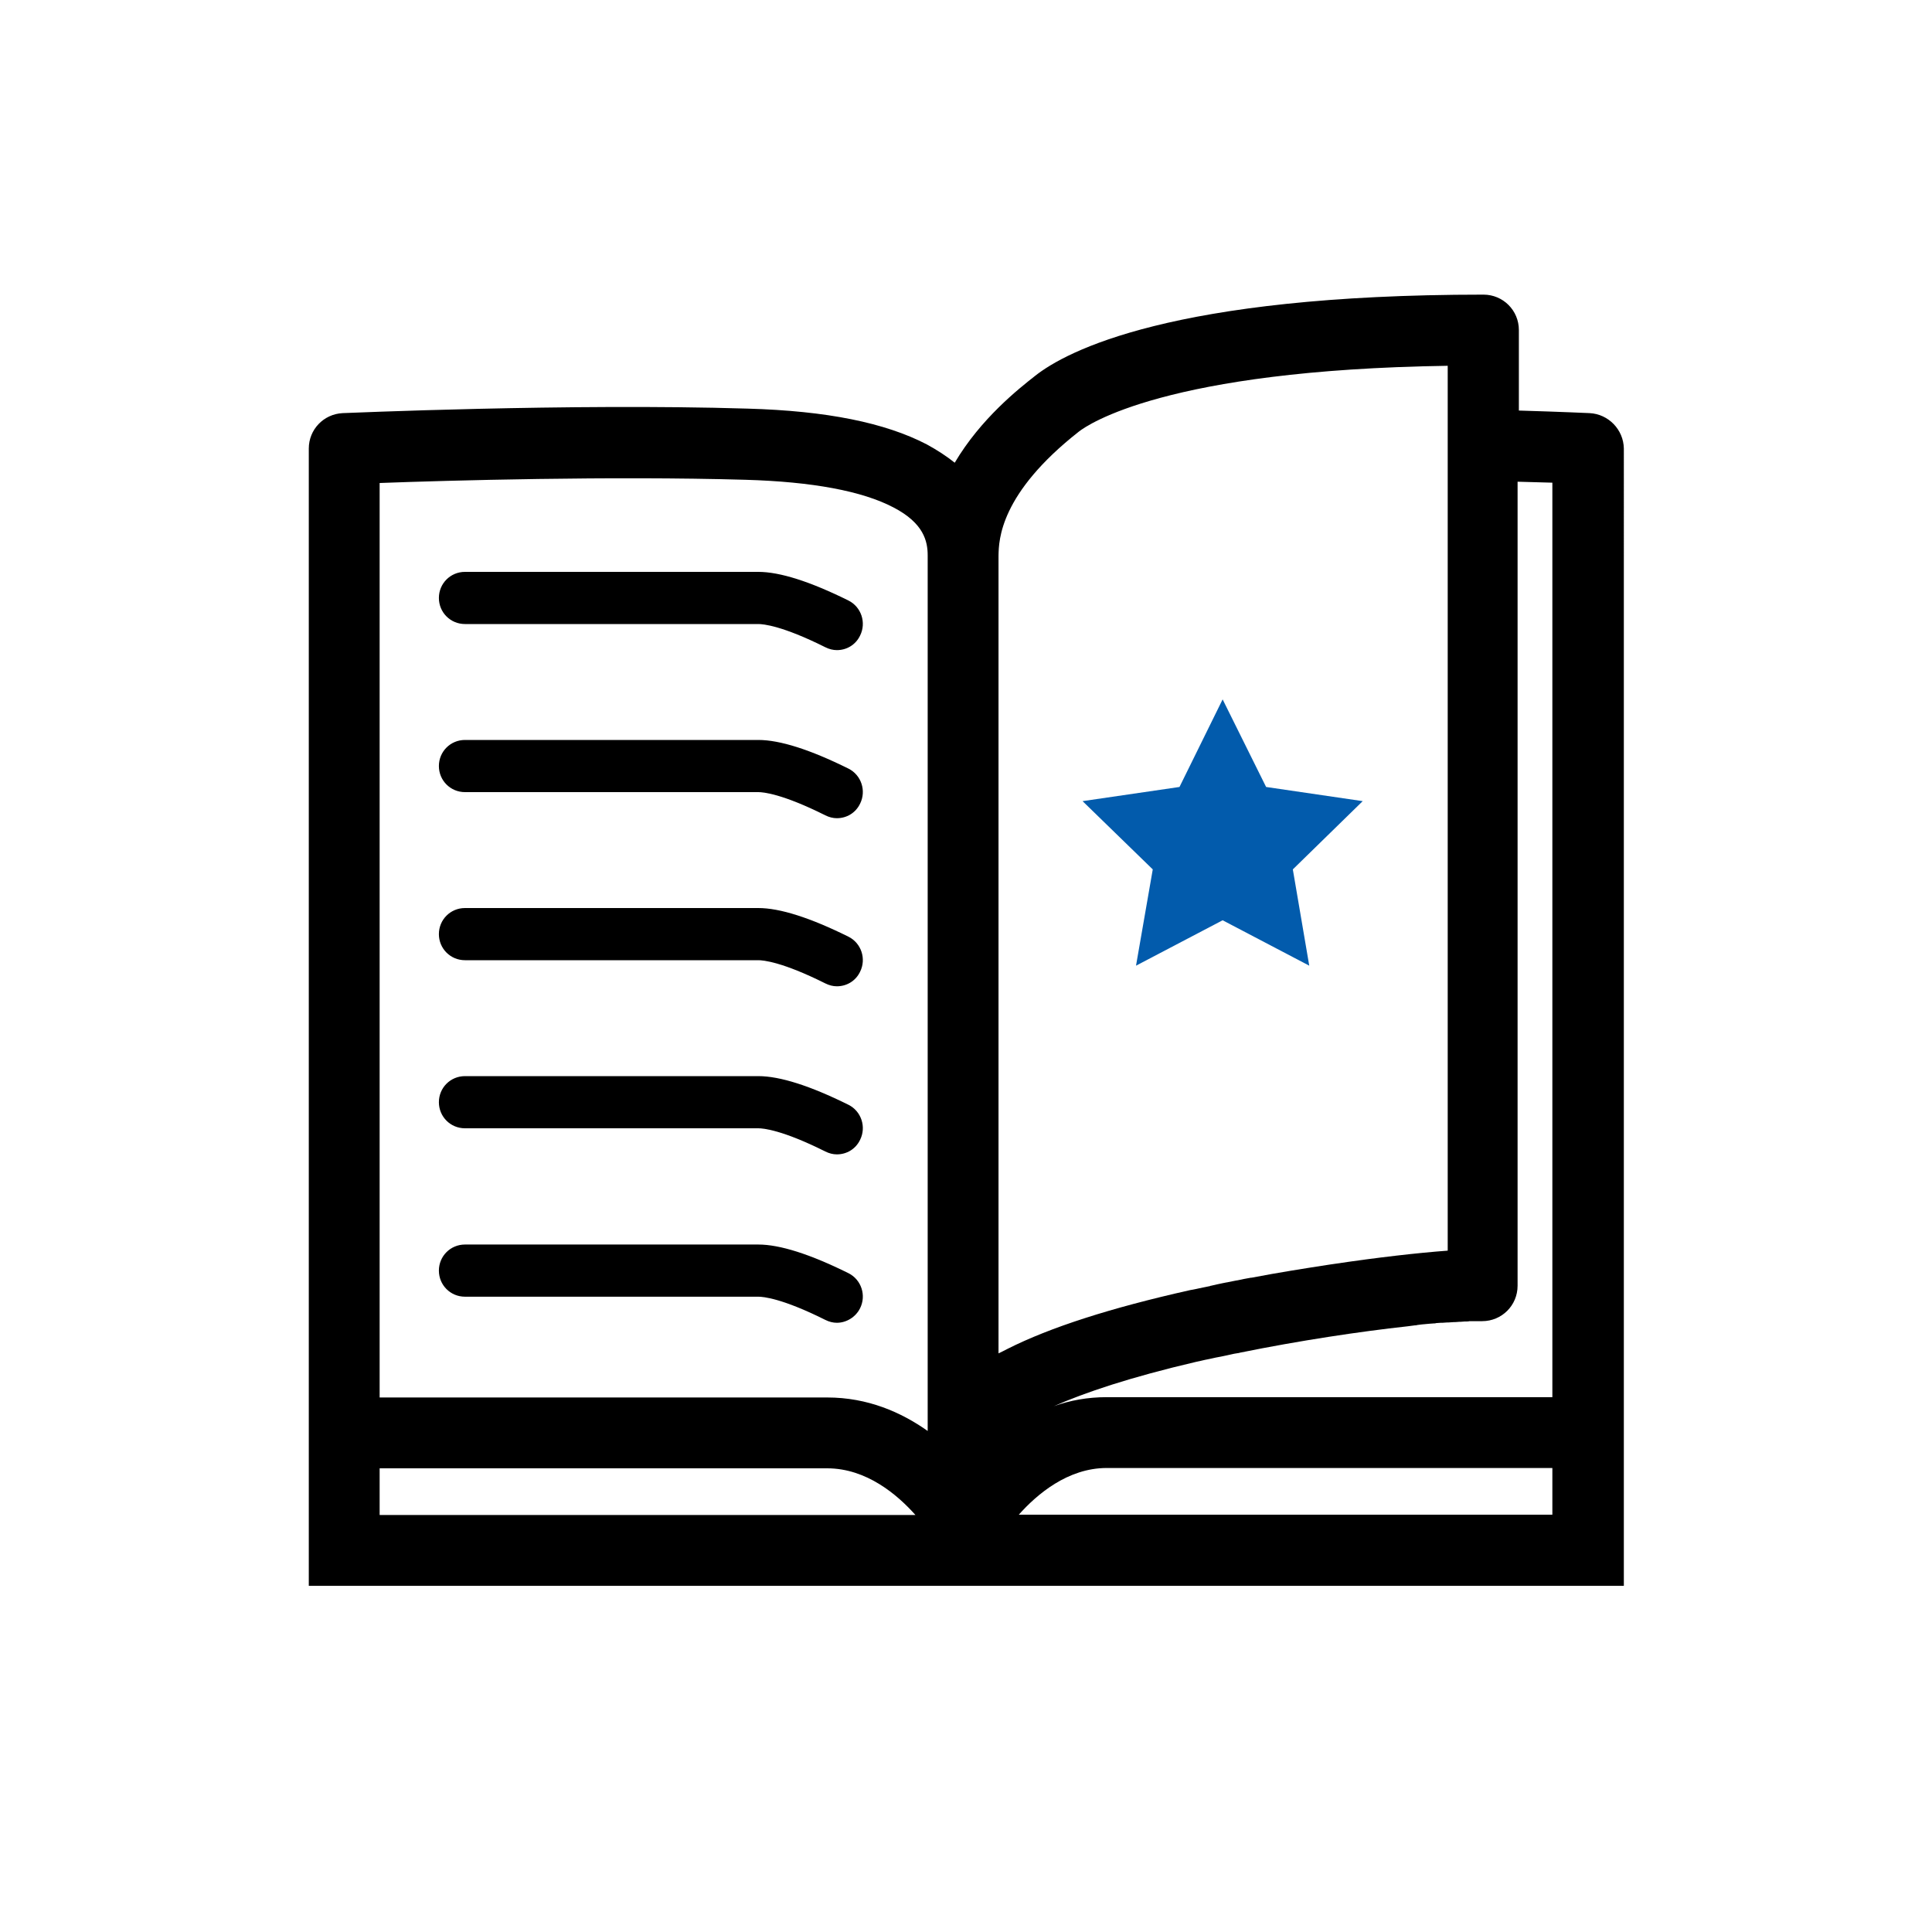
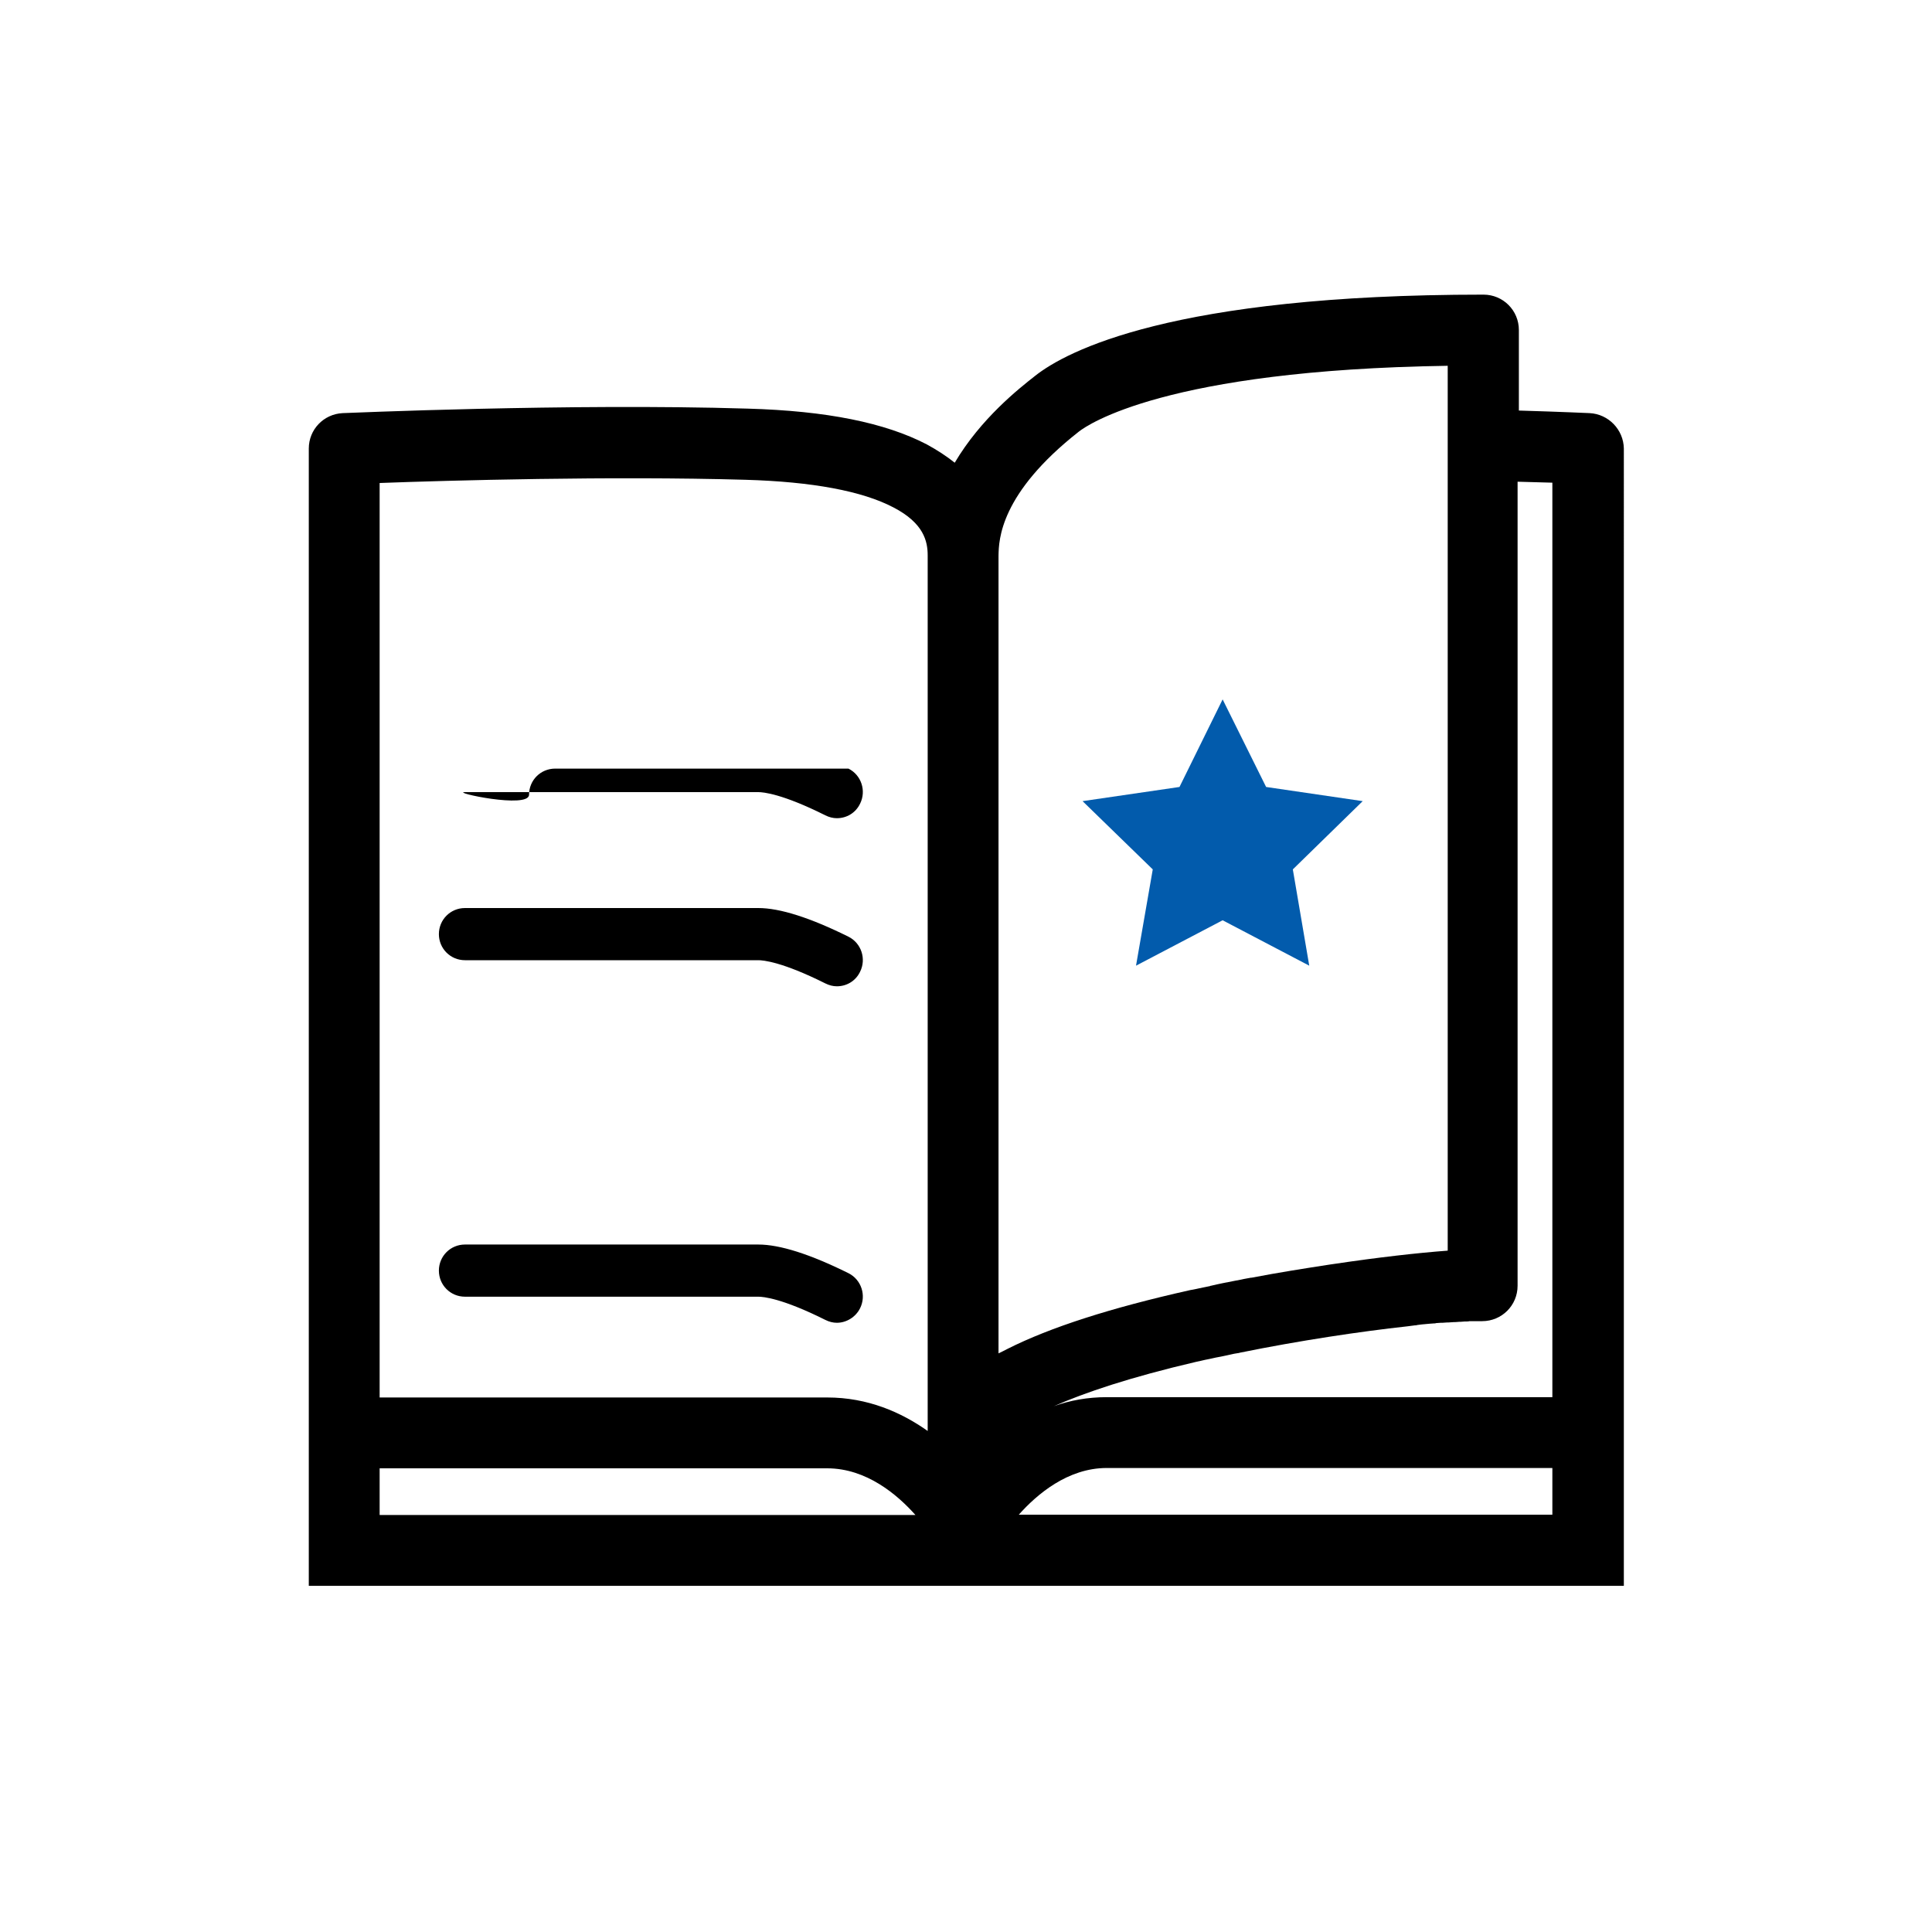
<svg xmlns="http://www.w3.org/2000/svg" version="1.1" id="_レイヤー_2" x="0px" y="0px" viewBox="0 0 600 600" style="enable-background:new 0 0 600 600;" xml:space="preserve">
  <style type="text/css">
	.st0{fill:none;}
	.st1{fill:#025BAC;}
</style>
  <g id="_レイヤー_2-2">
    <g>
      <rect class="st0" width="600" height="600" />
      <g>
        <polygon class="st1" points="379.7,217.2 393.2,244.4 423.2,248.8 401.5,270 406.6,299.9 379.7,285.8 352.8,299.9 358,270      336.2,248.8 366.3,244.4    " />
        <g>
          <path d="M493.7,128.3c-0.1,0-8.5-0.4-22-0.8v-25c0-6.1-4.9-11-11-11c-96.7,0-129.6,17.6-139.2,25.2c-5.1,4-16.9,13.3-25,27      c-2.5-2-5.4-3.9-8.7-5.7c-12.9-6.7-31-10.4-55.6-11.1c-55.5-1.7-125.1,1.4-125.8,1.4c-5.9,0.3-10.5,5.1-10.5,11v353.2h408.4      V139.3C504.2,133.4,499.5,128.6,493.7,128.3L493.7,128.3z M482.1,149.9v284H343.7c-5.9,0-11.4,1-16.4,2.8      c9.5-4.2,23.7-9,44.3-13.8c0.5-0.1,0.9-0.2,1.4-0.3c0.4-0.1,0.8-0.2,1.3-0.3c0.5-0.1,1-0.2,1.5-0.3c0.6-0.1,1.2-0.3,1.8-0.4      c0.5-0.1,1-0.2,1.6-0.3c0.6-0.1,1.3-0.3,1.9-0.4c0.3-0.1,0.6-0.1,0.9-0.2c0.9-0.2,1.7-0.4,2.6-0.5c0.1,0,0.2,0,0.4-0.1      c18.7-3.8,37.5-6.6,52.1-8.2c0,0,0,0,0,0c0.8-0.1,1.6-0.2,2.3-0.3c0.2,0,0.5,0,0.7-0.1c0.5-0.1,1-0.1,1.6-0.2      c0.4,0,0.8-0.1,1.1-0.1c0.4,0,0.7-0.1,1.1-0.1c0.5,0,0.9-0.1,1.4-0.1c0.3,0,0.5,0,0.7-0.1c0.5,0,1-0.1,1.5-0.1      c0.2,0,0.4,0,0.5,0c0.5,0,1-0.1,1.5-0.1c0.1,0,0.3,0,0.4,0c0.5,0,1-0.1,1.5-0.1c0.1,0,0.3,0,0.4,0c0.5,0,1-0.1,1.4-0.1      c0.1,0,0.3,0,0.4,0c0.4,0,0.9-0.1,1.3-0.1c0.1,0,0.3,0,0.4,0c0.4,0,0.8,0,1.1-0.1c0.2,0,0.4,0,0.5,0c0.3,0,0.6,0,0.9,0      c0.2,0,0.5,0,0.7,0c0.2,0,0.4,0,0.6,0c0.4,0,0.8,0,1.2,0c6.1,0,11-4.9,11-11V149.6C475.6,149.7,479.2,149.8,482.1,149.9      L482.1,149.9z M335.1,134c2.6-2,26.8-19.1,114.5-20.4v274.8c-9.4,0.7-21.7,2.1-35.1,4.1c-0.2,0-0.5,0.1-0.7,0.1      c-0.2,0-0.5,0.1-0.7,0.1c-7.8,1.2-16.1,2.5-24.4,4.1c-0.1,0-0.1,0-0.2,0c-0.7,0.1-1.5,0.3-2.2,0.4c-0.3,0.1-0.6,0.1-0.9,0.2      c-0.5,0.1-1.1,0.2-1.6,0.3c-2.6,0.5-5.2,1-7.7,1.6c-0.1,0-0.2,0-0.3,0.1c-1.1,0.2-2.3,0.5-3.4,0.7c-0.6,0.1-1.2,0.3-1.9,0.4      c-0.2,0-0.4,0.1-0.6,0.1c-0.2,0-0.3,0.1-0.5,0.1c-24.5,5.5-43.2,11.5-56.5,18.2c-1,0.5-1.9,1-2.8,1.4V172.5      C310.2,167.7,310.5,153.3,335.1,134L335.1,134z M117.9,150c21.5-0.8,71.7-2.2,113.6-1c20.8,0.6,36.3,3.5,46,8.6      c9.4,4.9,10.6,10.5,10.6,14.9v271.9c-8.2-5.8-18.6-10.4-31.2-10.4h-139L117.9,150L117.9,150z M117.9,456h139      c12.2,0,21.8,8.2,27.4,14.5H117.9L117.9,456L117.9,456z M316.4,470.4c5.6-6.3,15.2-14.5,27.3-14.5h138.4v14.5H316.4L316.4,470.4      z" />
-           <path d="M144.4,193.8h91.1c1.5,0,7.4,0.5,20.8,7.2c1.2,0.6,2.4,0.9,3.6,0.9c3,0,5.8-1.6,7.2-4.5c2-4,0.4-8.9-3.6-10.9      c-11.9-5.9-21.3-8.9-28-8.9h-91.1c-4.5,0-8.1,3.6-8.1,8.1S139.9,193.8,144.4,193.8L144.4,193.8z" />
-           <path d="M144.4,246h91.1c1.5,0,7.4,0.5,20.8,7.2c1.2,0.6,2.4,0.9,3.6,0.9c3,0,5.8-1.6,7.2-4.5c2-4,0.4-8.9-3.6-10.9      c-11.9-5.9-21.3-8.9-28-8.9h-91.1c-4.5,0-8.1,3.6-8.1,8.1S139.9,246,144.4,246L144.4,246z" />
+           <path d="M144.4,246h91.1c1.5,0,7.4,0.5,20.8,7.2c1.2,0.6,2.4,0.9,3.6,0.9c3,0,5.8-1.6,7.2-4.5c2-4,0.4-8.9-3.6-10.9      h-91.1c-4.5,0-8.1,3.6-8.1,8.1S139.9,246,144.4,246L144.4,246z" />
          <path d="M144.4,298.2h91.1c1.5,0,7.4,0.5,20.8,7.2c1.2,0.6,2.4,0.9,3.6,0.9c3,0,5.8-1.6,7.2-4.5c2-4,0.4-8.9-3.6-10.9      c-11.9-5.9-21.3-8.9-28-8.9h-91.1c-4.5,0-8.1,3.6-8.1,8.1S139.9,298.2,144.4,298.2L144.4,298.2z" />
-           <path d="M144.4,350.4h91.1c1.5,0,7.4,0.5,20.8,7.2c1.2,0.6,2.4,0.9,3.6,0.9c3,0,5.8-1.6,7.2-4.5c2-4,0.4-8.9-3.6-10.9      c-11.9-5.9-21.3-8.9-28-8.9h-91.1c-4.5,0-8.1,3.6-8.1,8.1S139.9,350.4,144.4,350.4L144.4,350.4z" />
          <path d="M267.1,406.3c2-4,0.4-8.9-3.6-10.9c-11.9-5.9-21.3-8.9-28-8.9h-91.1c-4.5,0-8.1,3.6-8.1,8.1c0,4.5,3.6,8.1,8.1,8.1h91.1      c1.5,0,7.4,0.5,20.8,7.2c1.2,0.6,2.4,0.9,3.6,0.9C262.8,410.8,265.7,409.1,267.1,406.3L267.1,406.3z" />
        </g>
      </g>
    </g>
  </g>
</svg>